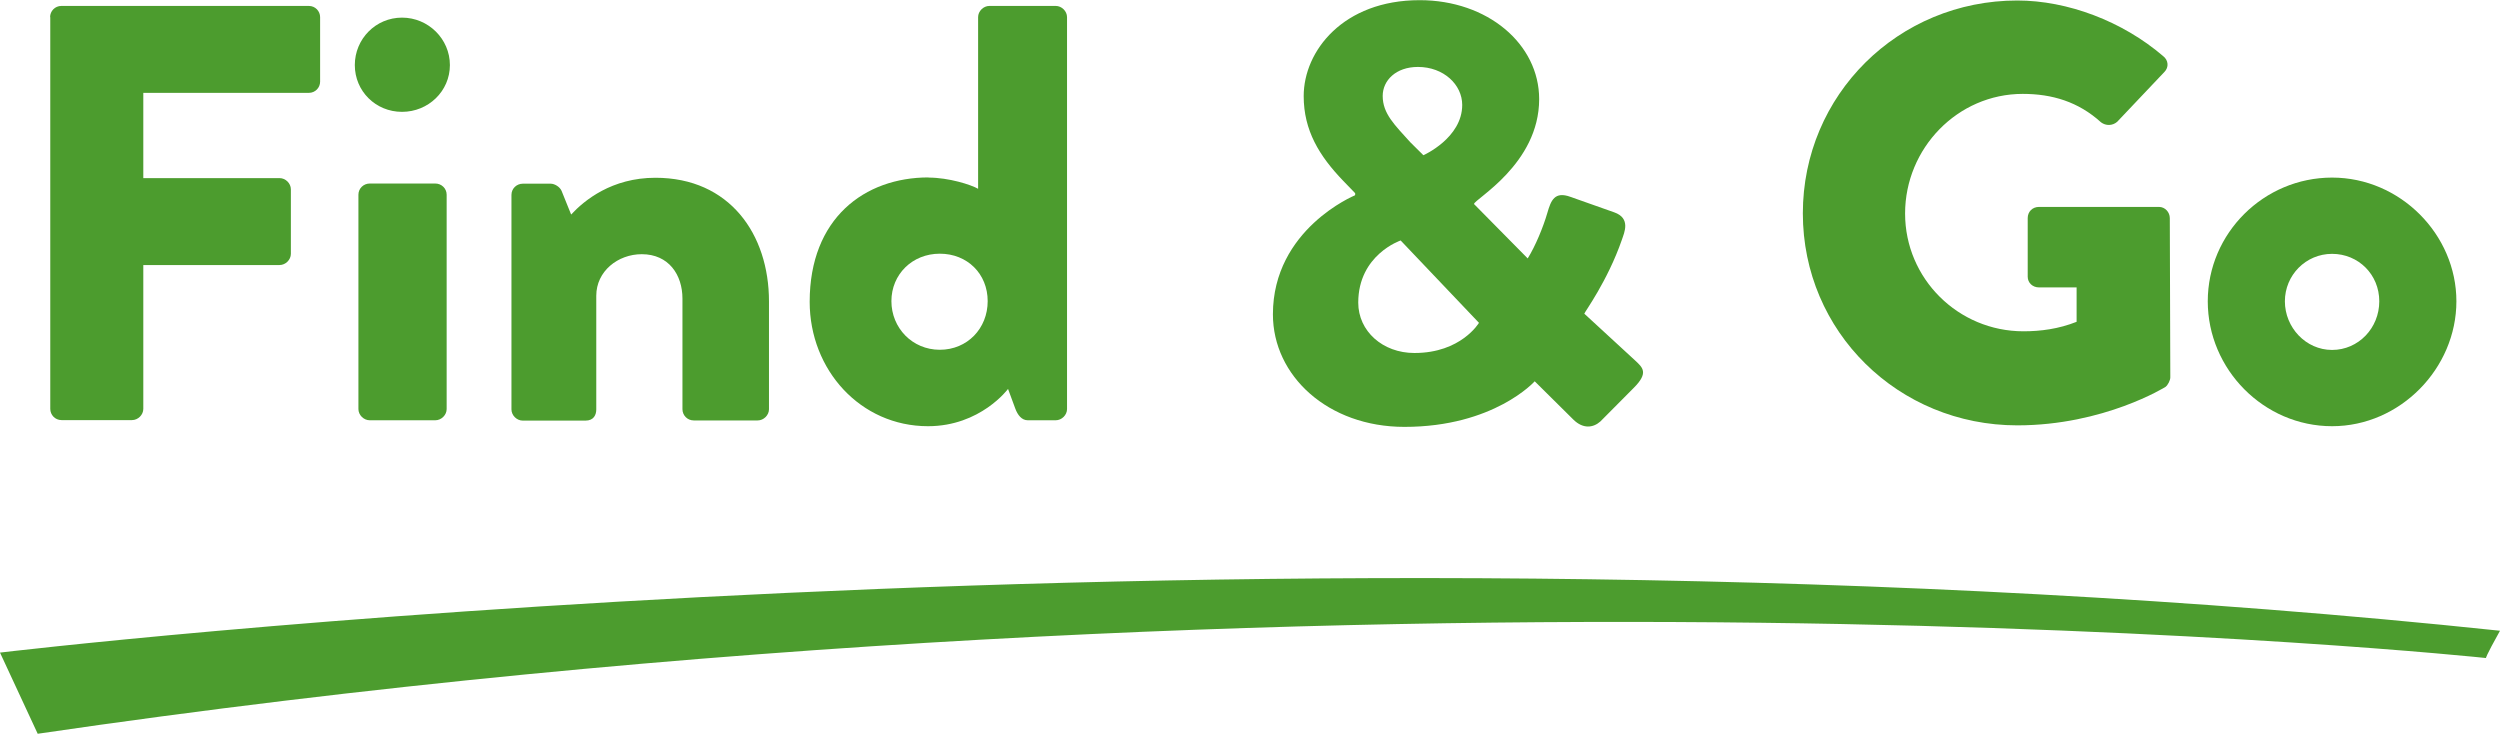
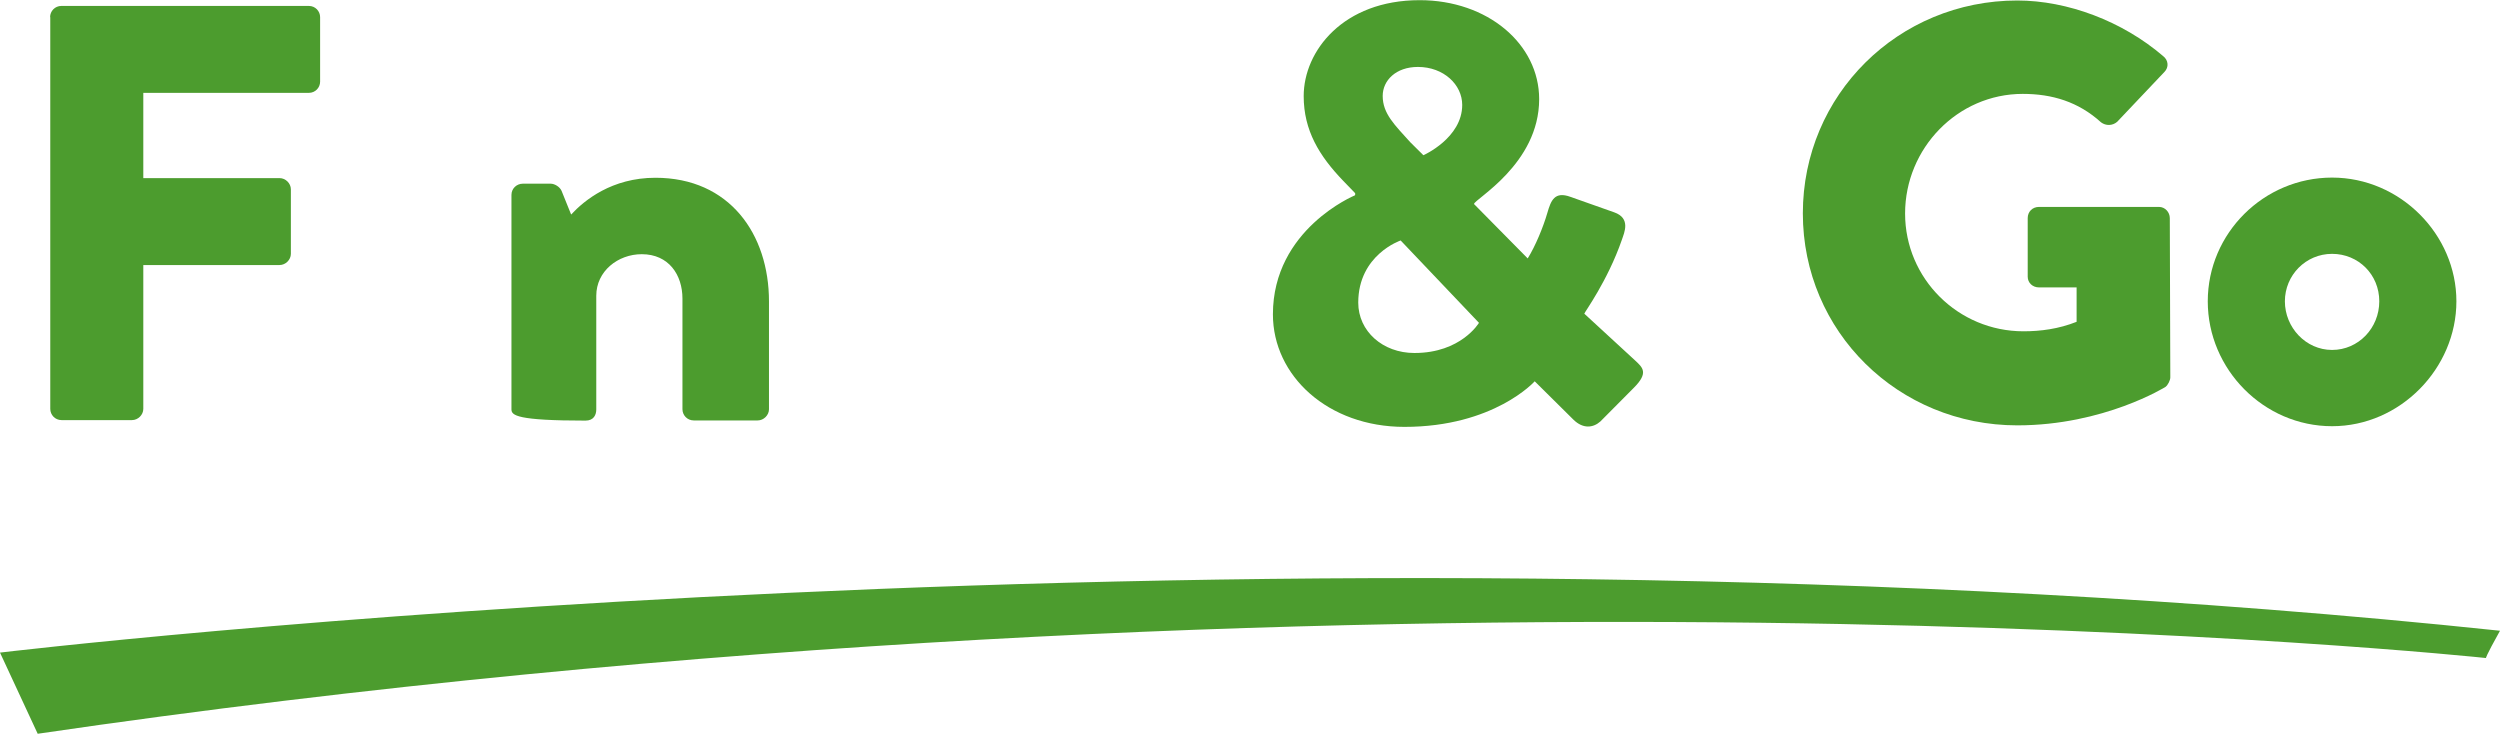
<svg xmlns="http://www.w3.org/2000/svg" width="218" height="64" viewBox="0 0 218 64" fill="none">
  <g clip-path="url(#clip0_466_7447)">
    <path d="M4.369 1.493C4.369 0.975 4.787 0.517 5.353 0.517H26.93C27.496 0.517 27.914 0.975 27.914 1.493V7.123C27.914 7.64 27.496 8.098 26.93 8.098H12.496V15.531H24.38C24.902 15.531 25.364 15.989 25.364 16.506V22.136C25.364 22.653 24.902 23.111 24.38 23.111H12.496V35.657C12.496 36.175 12.033 36.633 11.511 36.633H5.368C4.802 36.633 4.384 36.175 4.384 35.657V1.493H4.369Z" fill="#4C9C2E" />
-     <path d="M30.94 5.674C30.94 3.399 32.76 1.537 35.056 1.537C37.352 1.537 39.231 3.399 39.231 5.674C39.231 7.95 37.352 9.753 35.056 9.753C32.76 9.753 30.94 7.95 30.94 5.674ZM31.254 16.979C31.254 16.417 31.716 16.004 32.238 16.004H37.964C38.485 16.004 38.948 16.417 38.948 16.979V35.672C38.948 36.189 38.485 36.647 37.964 36.647H32.238C31.716 36.647 31.254 36.189 31.254 35.672V16.979Z" fill="#4C9C2E" />
-     <path d="M44.599 16.994C44.599 16.432 45.061 16.018 45.583 16.018H48.029C48.342 16.018 48.804 16.27 48.968 16.639L49.803 18.708C50.951 17.467 53.352 15.501 57.154 15.501C63.611 15.501 67.055 20.407 67.055 26.289V35.687C67.055 36.204 66.593 36.662 66.071 36.662H60.494C59.928 36.662 59.51 36.204 59.51 35.687V26.037C59.51 23.969 58.317 22.166 55.961 22.166C53.874 22.166 51.995 23.658 51.995 25.786V35.702C51.995 36.16 51.786 36.677 51.056 36.677H45.583C45.061 36.677 44.599 36.219 44.599 35.702V17.009V16.994Z" fill="#4C9C2E" />
-     <path d="M80.967 15.486C82.742 15.486 84.665 16.107 85.291 16.462V1.493C85.291 0.975 85.754 0.517 86.276 0.517H92.061C92.583 0.517 93.045 0.975 93.045 1.493V35.672C93.045 36.189 92.583 36.647 92.061 36.647H89.616C89.094 36.647 88.736 36.189 88.527 35.613L87.901 33.914C87.901 33.914 85.5 37.165 80.922 37.165C75.033 37.165 70.604 32.259 70.604 26.318C70.604 19.033 75.391 15.472 80.967 15.472M81.951 30.5C84.352 30.5 86.126 28.638 86.126 26.259C86.126 23.88 84.352 22.122 81.951 22.122C79.551 22.122 77.731 23.924 77.731 26.259C77.731 28.594 79.551 30.5 81.951 30.5Z" fill="#4C9C2E" />
+     <path d="M44.599 16.994C44.599 16.432 45.061 16.018 45.583 16.018H48.029C48.342 16.018 48.804 16.27 48.968 16.639L49.803 18.708C50.951 17.467 53.352 15.501 57.154 15.501C63.611 15.501 67.055 20.407 67.055 26.289V35.687C67.055 36.204 66.593 36.662 66.071 36.662H60.494C59.928 36.662 59.51 36.204 59.51 35.687V26.037C59.51 23.969 58.317 22.166 55.961 22.166C53.874 22.166 51.995 23.658 51.995 25.786V35.702C51.995 36.16 51.786 36.677 51.056 36.677C45.061 36.677 44.599 36.219 44.599 35.702V17.009V16.994Z" fill="#4C9C2E" />
    <path d="M118.17 16.994V16.846L117.127 15.767C115.039 13.595 113.682 11.378 113.682 8.379C113.682 4.448 117.126 0.015 123.792 0.015C129.726 0.015 134.215 3.842 134.215 8.645C134.215 14.319 128.533 17.378 128.533 17.792L133.216 22.535C133.887 21.456 134.572 19.801 134.93 18.56C135.243 17.481 135.557 16.654 136.958 17.171L140.761 18.516C142.222 19.033 141.64 20.274 141.432 20.895C140.179 24.515 138.151 27.249 138.151 27.353L142.58 31.431C143.251 32.052 143.773 32.51 142.475 33.81L139.553 36.751C138.926 37.312 138.047 37.416 137.212 36.603L133.827 33.249C133.827 33.249 130.278 37.224 122.465 37.224C115.799 37.224 110.998 32.776 110.998 27.412C110.998 19.979 118.14 17.038 118.14 17.038M123.344 30.781C127.415 30.781 128.966 28.151 128.966 28.151L122.137 20.969C122.137 20.969 118.439 22.21 118.439 26.392C118.439 28.875 120.571 30.781 123.33 30.781M127.505 9.147C127.505 7.389 125.894 5.837 123.643 5.837C121.719 5.837 120.571 7.019 120.571 8.364C120.571 9.915 121.615 10.891 122.972 12.398L124.12 13.536C124.12 13.536 127.505 12.043 127.505 9.147Z" fill="#4C9C2E" />
    <path d="M175.906 0.044C180.29 0.044 185.076 1.847 188.625 4.891C189.087 5.246 189.147 5.867 188.73 6.28L184.614 10.625C184.197 10.979 183.63 10.979 183.212 10.669C181.229 8.866 178.933 8.187 176.383 8.187C170.702 8.187 166.124 12.93 166.124 18.619C166.124 24.308 170.762 28.889 176.443 28.889C177.949 28.889 179.515 28.683 181.08 28.062V25.062H177.8C177.233 25.062 176.816 24.648 176.816 24.131V19.018C176.816 18.457 177.233 18.043 177.8 18.043H188.267C188.789 18.043 189.207 18.501 189.207 19.018L189.251 32.909C189.251 33.16 189.043 33.574 188.834 33.736C188.834 33.736 183.466 37.091 175.906 37.091C165.543 37.091 157.208 28.934 157.208 18.605C157.208 8.275 165.528 0.044 175.906 0.044Z" fill="#4C9C2E" />
    <path d="M203.357 15.486C209.292 15.486 214.198 20.437 214.198 26.274C214.198 32.111 209.307 37.165 203.357 37.165C197.408 37.165 192.517 32.214 192.517 26.274C192.517 20.333 197.408 15.486 203.357 15.486ZM203.357 30.515C205.654 30.515 207.473 28.609 207.473 26.274C207.473 23.939 205.654 22.136 203.357 22.136C201.061 22.136 199.242 23.998 199.242 26.274C199.242 28.549 201.061 30.515 203.357 30.515Z" fill="#4C9C2E" />
    <path fill-rule="evenodd" clip-rule="evenodd" d="M3.295 64L0 56.907C0 56.907 110.431 43.652 218 55.001C216.688 57.35 216.777 57.38 216.777 57.38C216.777 57.38 119.244 46.977 3.28 63.985" fill="#4C9C2E" />
  </g>
  <defs>
    <clipPath id="clip0_466_7447">
      <rect width="218" height="64" fill="white" />
    </clipPath>
  </defs>
</svg>